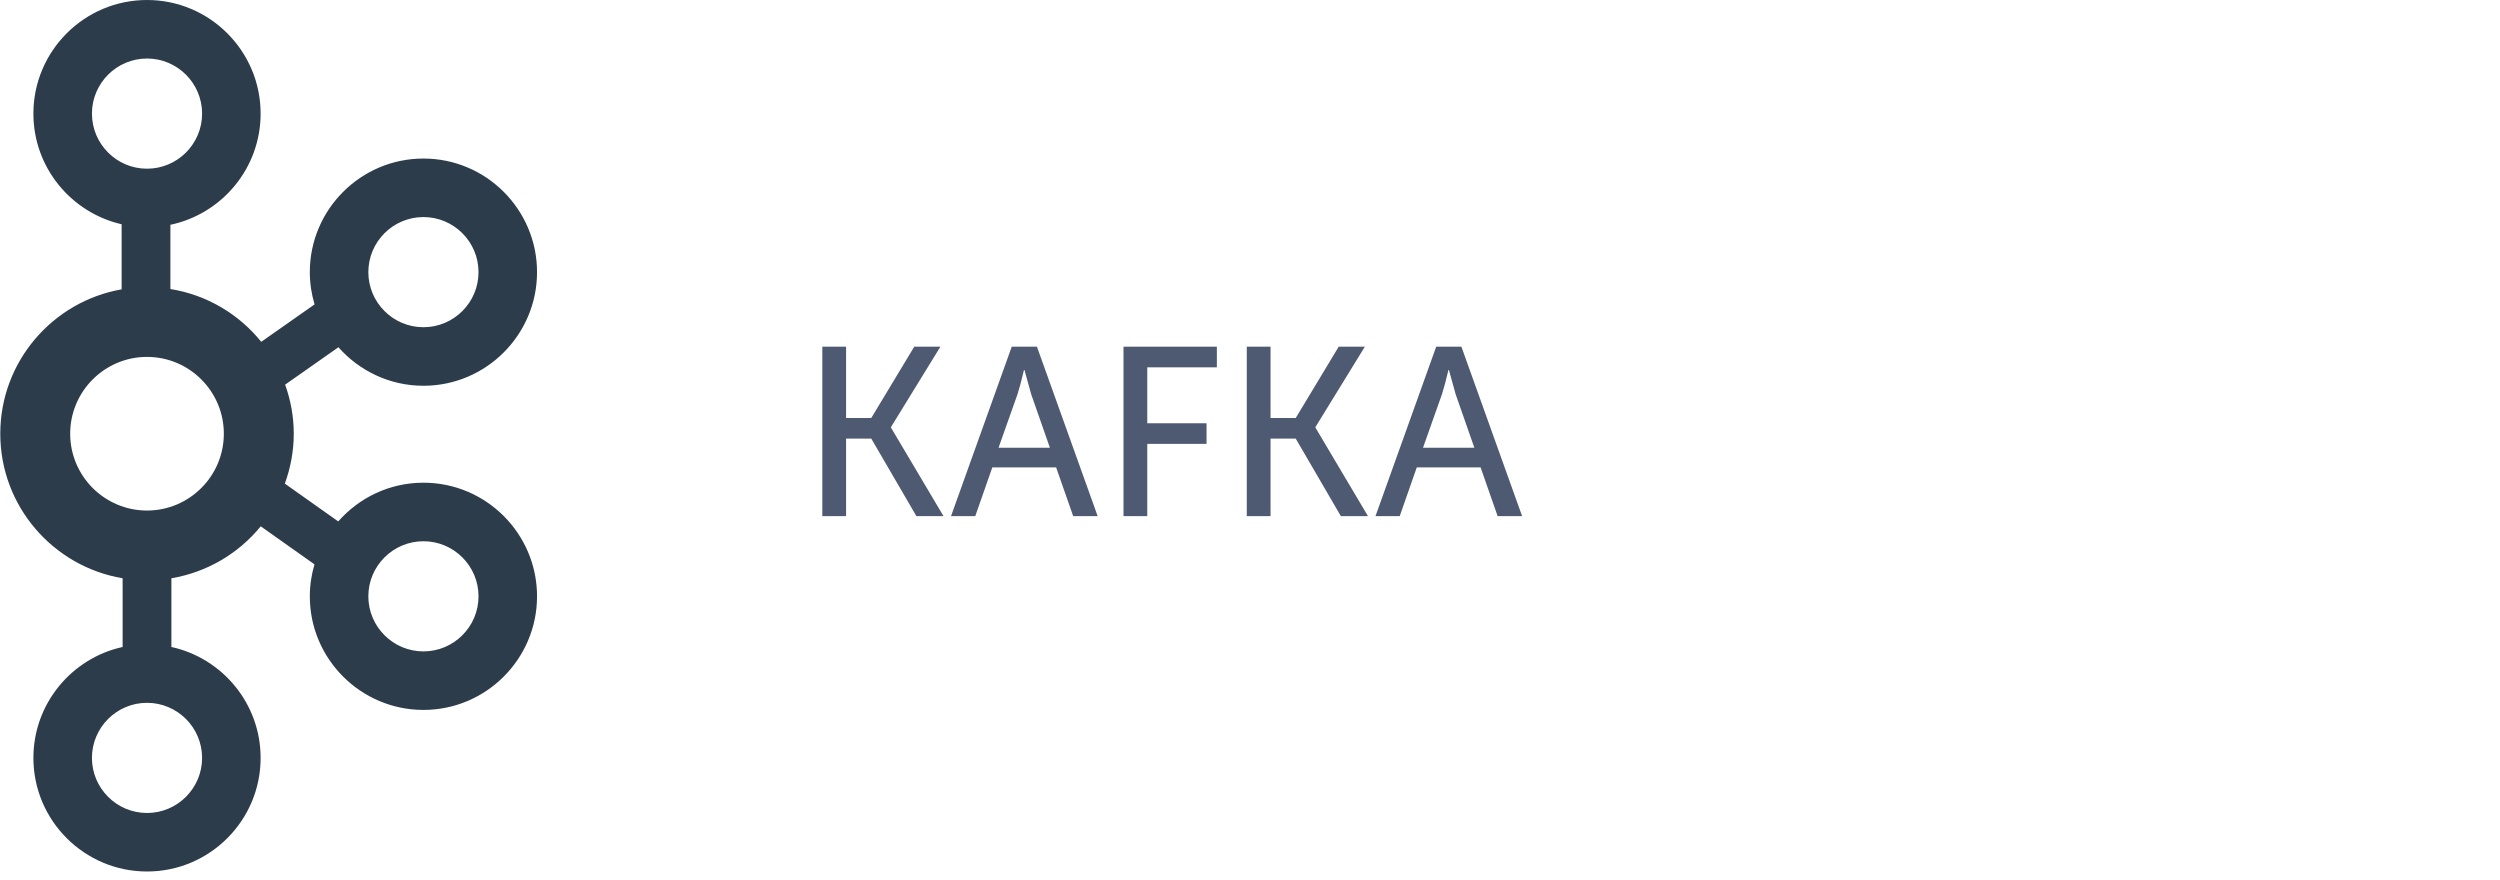
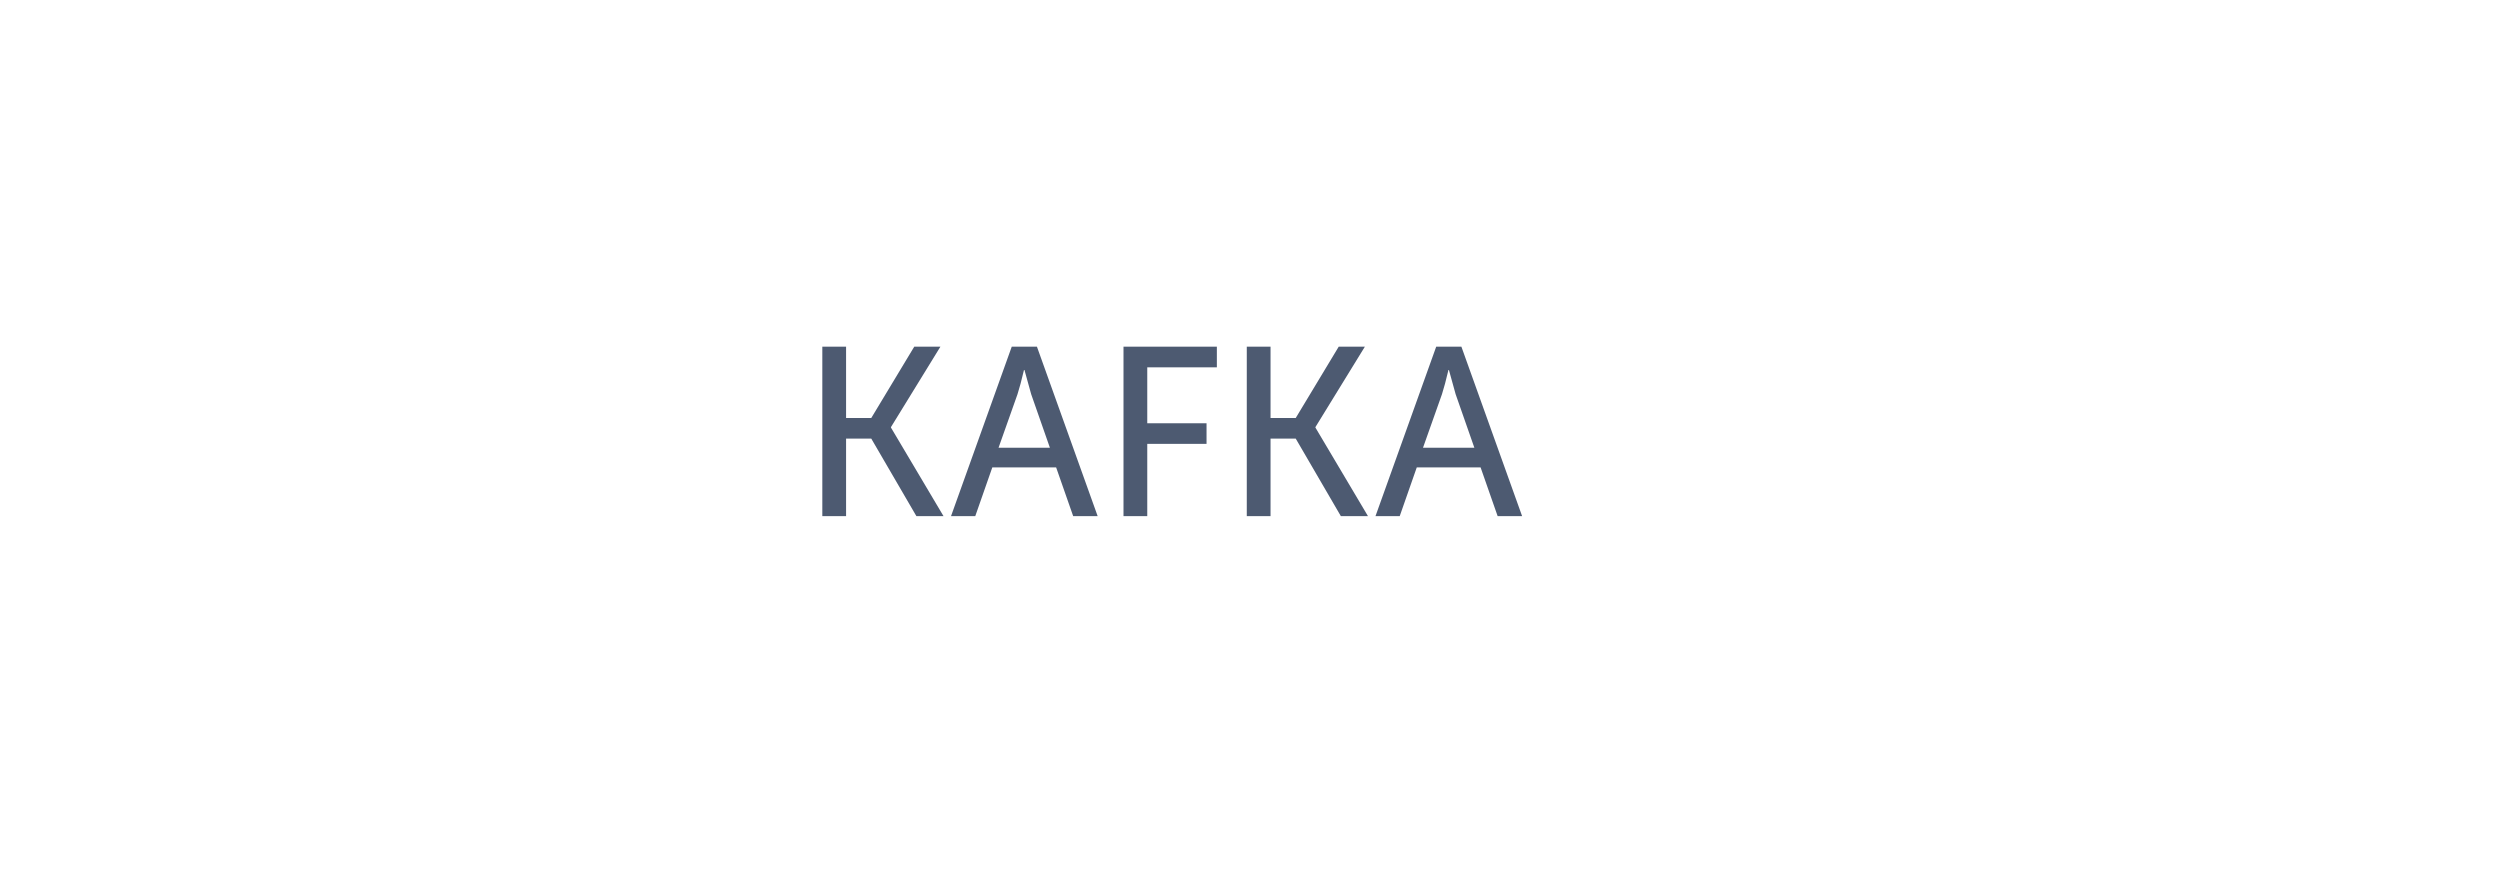
<svg xmlns="http://www.w3.org/2000/svg" width="125" height="44" viewBox="0 0 125 44" fill="none">
  <g clip-path="url(#clip0_8066_1958)">
-     <path d="M21.172 24.135C19.475 24.135 17.953 24.887 16.912 26.071L14.242 24.181C14.525 23.401 14.688 22.563 14.688 21.686C14.688 20.824 14.531 20.001 14.257 19.232L16.921 17.362C17.962 18.54 19.48 19.288 21.172 19.288C24.303 19.288 26.852 16.739 26.852 13.607C26.852 10.475 24.303 7.927 21.172 7.927C18.04 7.927 15.491 10.475 15.491 13.607C15.491 14.168 15.576 14.708 15.728 15.22L13.062 17.091C11.949 15.71 10.346 14.745 8.52 14.451V11.239C11.093 10.698 13.031 8.412 13.031 5.681C13.031 2.548 10.483 0 7.351 0C4.219 0 1.67 2.548 1.67 5.681C1.67 8.376 3.559 10.634 6.081 11.213V14.467C2.639 15.071 0.014 18.074 0.014 21.686C0.014 25.316 2.665 28.33 6.131 28.913V32.349C3.584 32.909 1.67 35.181 1.67 37.895C1.67 41.027 4.219 43.575 7.351 43.575C10.483 43.575 13.031 41.027 13.031 37.895C13.031 35.181 11.118 32.909 8.57 32.349V28.913C10.325 28.618 11.912 27.695 13.037 26.316L15.724 28.218C15.575 28.725 15.491 29.261 15.491 29.816C15.491 32.948 18.04 35.496 21.172 35.496C24.303 35.496 26.852 32.948 26.852 29.816C26.852 26.683 24.303 24.135 21.172 24.135ZM21.172 10.853C22.69 10.853 23.926 12.089 23.926 13.607C23.926 15.125 22.69 16.361 21.172 16.361C19.653 16.361 18.417 15.125 18.417 13.607C18.417 12.089 19.653 10.853 21.172 10.853ZM4.597 5.681C4.597 4.162 5.832 2.926 7.351 2.926C8.87 2.926 10.105 4.162 10.105 5.681C10.105 7.199 8.87 8.435 7.351 8.435C5.832 8.435 4.597 7.199 4.597 5.681ZM10.105 37.895C10.105 39.413 8.87 40.649 7.351 40.649C5.832 40.649 4.597 39.413 4.597 37.895C4.597 36.376 5.832 35.141 7.351 35.141C8.87 35.141 10.105 36.376 10.105 37.895ZM7.351 25.527C5.232 25.527 3.509 23.804 3.509 21.686C3.509 19.568 5.232 17.845 7.351 17.845C9.469 17.845 11.192 19.568 11.192 21.686C11.192 23.804 9.469 25.527 7.351 25.527ZM21.172 32.57C19.653 32.57 18.417 31.334 18.417 29.816C18.417 28.297 19.653 27.062 21.172 27.062C22.69 27.062 23.926 28.297 23.926 29.816C23.926 31.334 22.69 32.57 21.172 32.57Z" fill="#2C3C4A" />
-   </g>
+     </g>
  <path d="M41.116 25.807V17.335H42.304V20.899H43.564L45.712 17.335H47.02L44.548 21.355V21.379L47.176 25.807H45.82L43.564 21.931H42.304V25.807H41.116ZM47.551 25.807L50.587 17.335H51.847L54.883 25.807H53.659L52.807 23.371H49.615L48.763 25.807H47.551ZM49.927 22.387H52.495L51.559 19.711L51.223 18.499H51.199C51.079 19.011 50.971 19.415 50.875 19.711L49.927 22.387ZM56.175 25.807V17.335H60.843V18.367H57.363V21.163H60.327V22.195H57.363V25.807H56.175ZM62.339 25.807V17.335H63.527V20.899H64.787L66.935 17.335H68.243L65.771 21.355V21.379L68.399 25.807H67.043L64.787 21.931H63.527V25.807H62.339ZM68.774 25.807L71.81 17.335H73.07L76.106 25.807H74.882L74.03 23.371H70.838L69.986 25.807H68.774ZM71.15 22.387H73.718L72.782 19.711L72.446 18.499H72.422C72.302 19.011 72.194 19.415 72.098 19.711L71.15 22.387Z" fill="#4D5A71" />
  <defs>
    <clipPath id="clip0_8066_1958">
-       <rect width="26.865" height="43.612" fill="white" />
-     </clipPath>
+       </clipPath>
  </defs>
</svg>